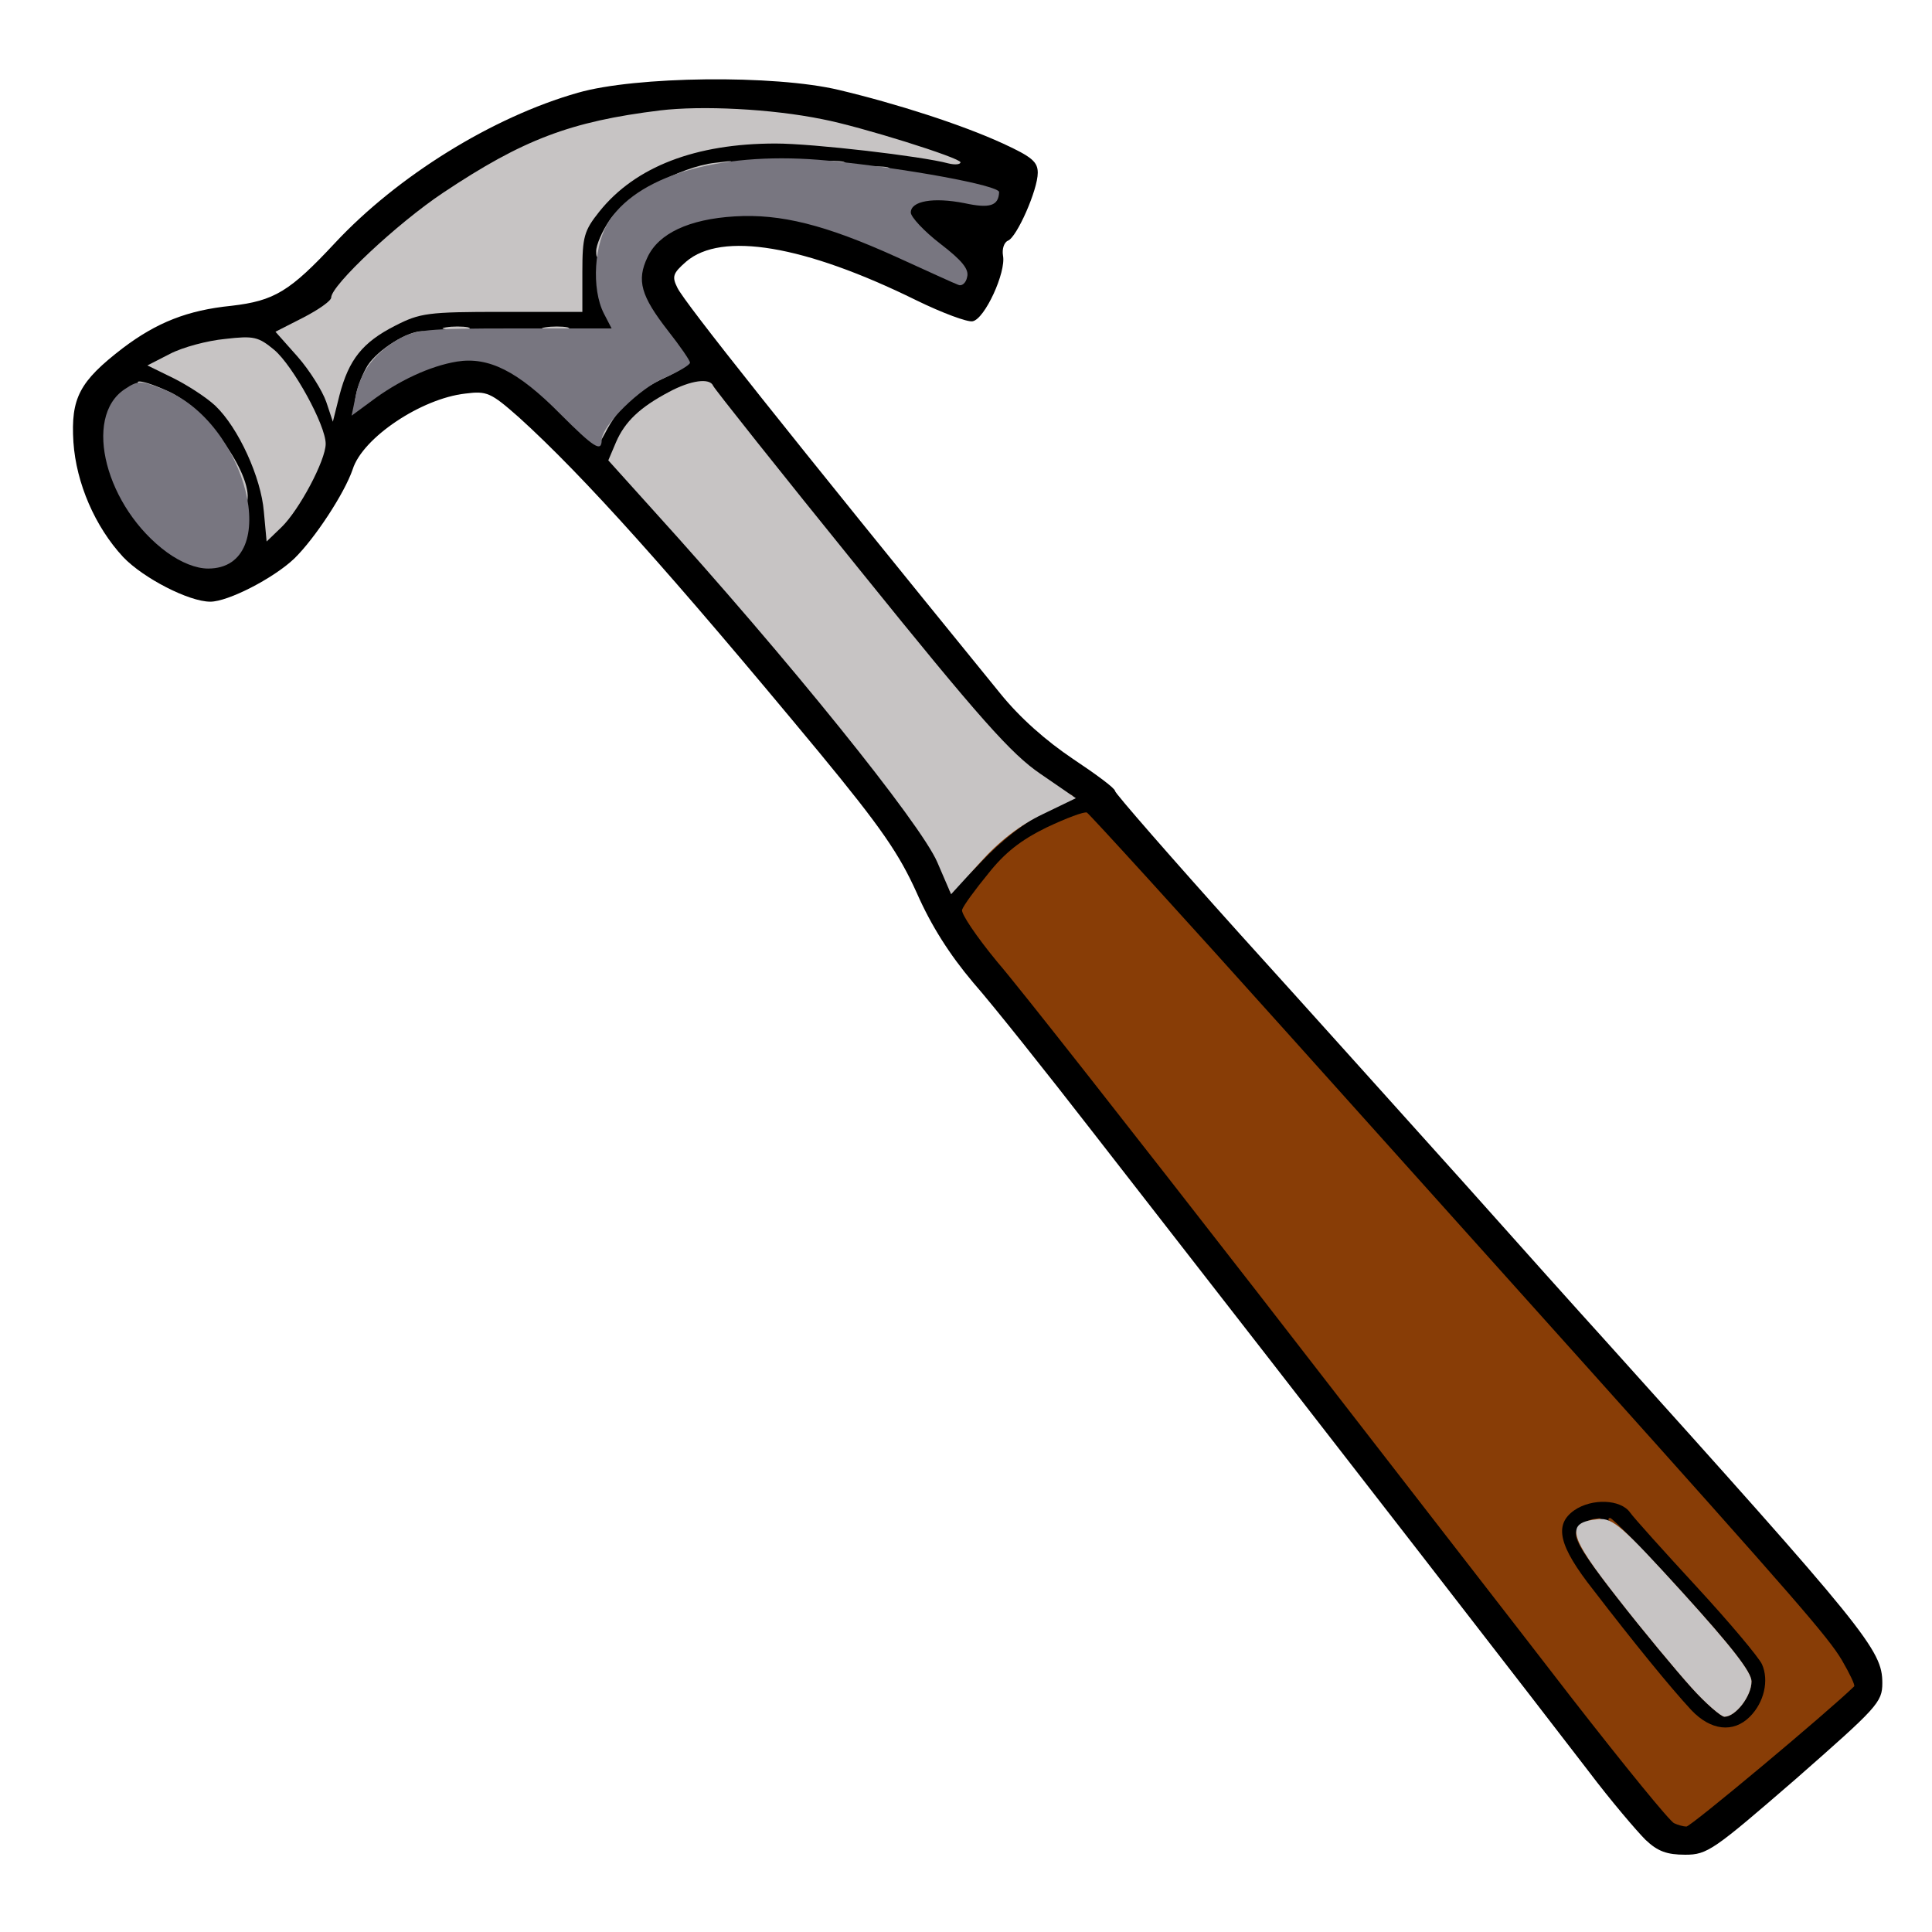
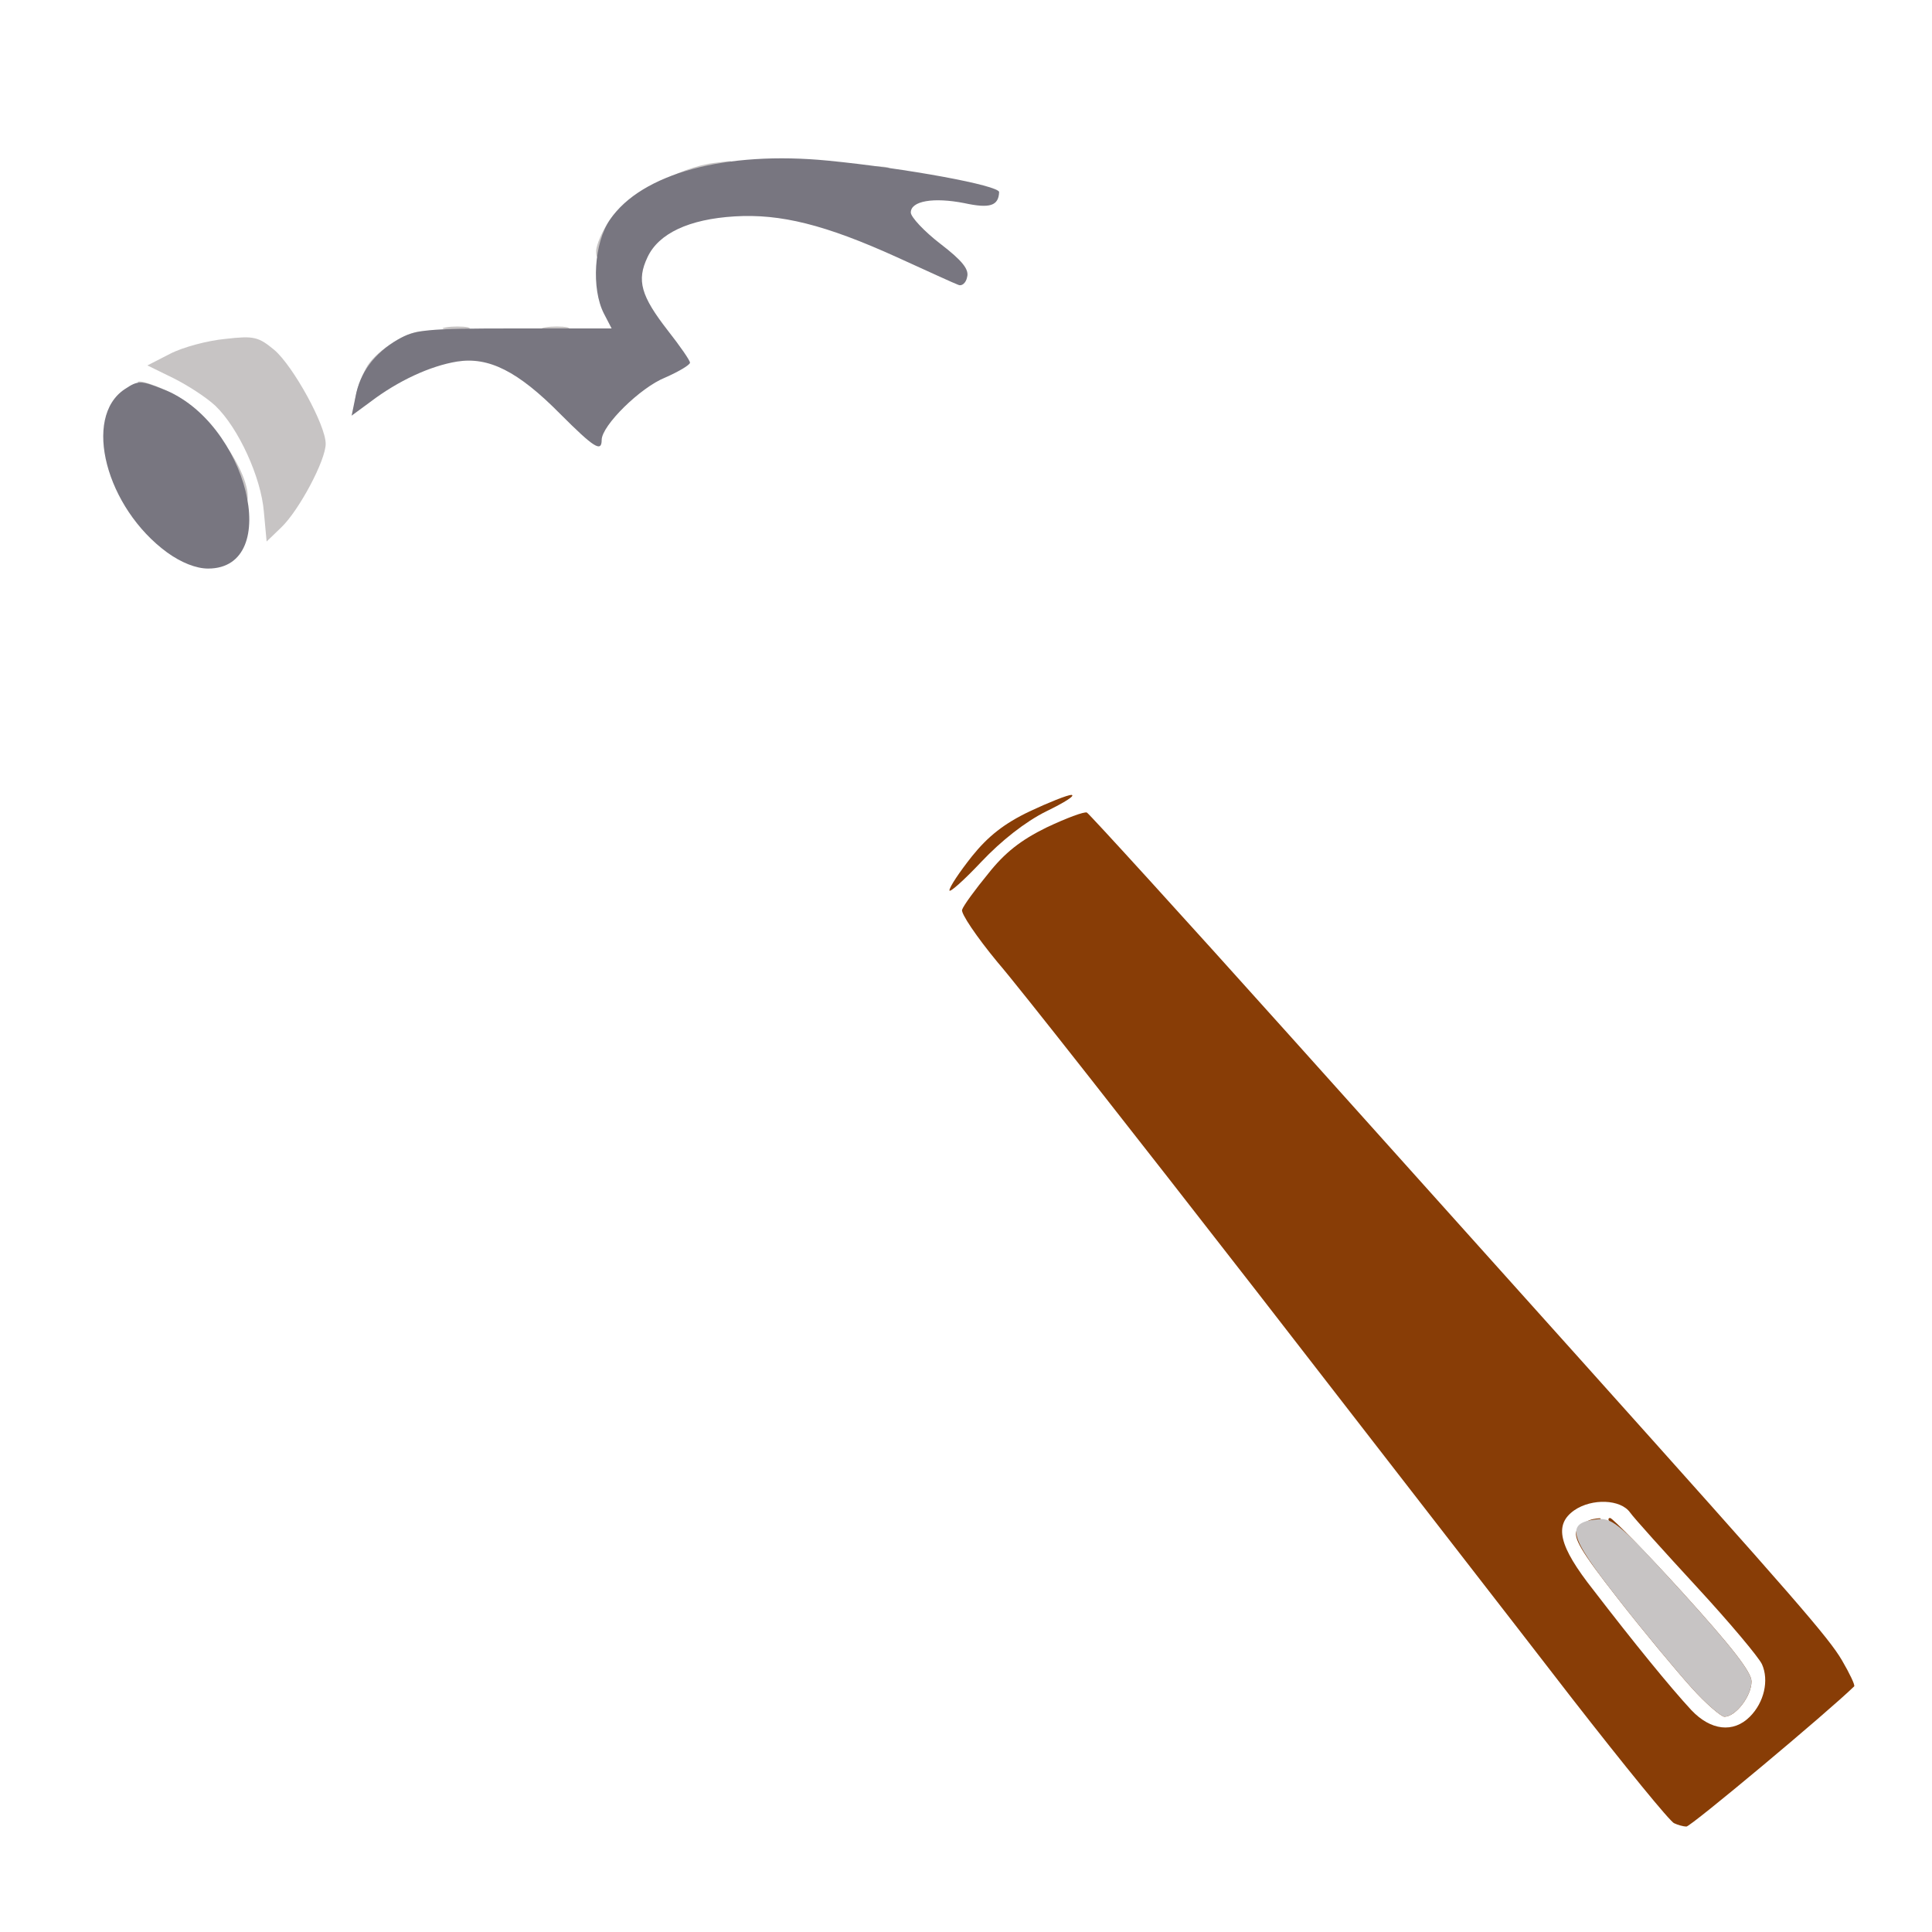
<svg xmlns="http://www.w3.org/2000/svg" version="1.0" width="50px" height="50px" viewBox="0 0 350 350" preserveAspectRatio="xMidYMid meet">
  <g fill="#000000">
-     <path d="M298.1 333.3 c-1.6 -1.6 -6.3 -7.1 -10.3 -12.4 -6.5 -8.5 -45.5 -58.9 -89.9 -115.9 -8.3 -10.7 -18 -22.9 -21.6 -27 -4.3 -5.1 -7.6 -10.3 -10.2 -16.2 -3.2 -7.1 -6.4 -11.8 -17.7 -25.5 -27 -32.6 -42.7 -50.1 -54.4 -60.7 -5.1 -4.5 -5.8 -4.8 -9.7 -4.3 -8 0.9 -18.6 8 -20.4 13.7 -1.5 4.4 -6.9 12.6 -10.6 16.2 -3.8 3.6 -12 7.8 -15.2 7.8 -3.9 0 -12.2 -4.3 -15.8 -8.1 -5.1 -5.5 -8.5 -13.4 -9 -20.8 -0.5 -8 1.1 -11 8.9 -17 6.2 -4.7 11.8 -6.9 19.7 -7.7 7.8 -0.9 10.6 -2.6 18.8 -11.4 11.3 -12.1 28.5 -22.8 44 -27.2 10.4 -3 35.6 -3.3 47.3 -0.5 10.5 2.5 22.3 6.3 29.7 9.7 5.2 2.4 6.3 3.3 6.3 5.3 0 3.1 -3.8 11.7 -5.4 12.3 -0.7 0.3 -1.1 1.5 -0.9 2.7 0.6 3 -3.3 11.5 -5.5 11.9 -0.9 0.2 -5.5 -1.5 -10.2 -3.8 -20.3 -10 -35.3 -12.5 -41.7 -7 -2.4 2.1 -2.6 2.7 -1.6 4.7 1.2 2.6 20 26.2 58.4 73.4 3.7 4.6 8.4 8.7 13.3 12 4.2 2.8 7.6 5.3 7.6 5.8 0 0.4 10.2 12.1 22.7 26 12.5 13.8 30.8 34.2 40.7 45.2 9.8 11 21.1 23.6 25.1 28 47.7 53 50.5 56.4 50.5 62.4 0 3.5 -0.9 4.4 -15.7 17.4 -14.9 12.9 -16 13.7 -20 13.7 -3.3 0 -5 -0.6 -7.2 -2.7z m13.2 -12 l5.5 -4.8 -5.6 -0.5 c-5.5 -0.5 -5.7 -0.6 -11.5 -7.5 -3.3 -3.8 -9 -11 -12.8 -15.9 -6.7 -8.6 -6.9 -9 -6.9 -14.7 0 -7.4 1.8 -8.9 10.5 -8.9 l6 0.1 10.5 11.5 c16.1 17.6 16.2 17.9 15.8 24.7 -0.2 3.1 -0.1 5.7 0.2 5.7 0.3 0 2.2 -1.6 4.3 -3.6 l3.8 -3.5 -2.8 -3.7 c-1.5 -2 -10.2 -12 -19.3 -22.1 -9.1 -10.2 -20.8 -23.2 -26 -29.1 -47.8 -53.5 -86.5 -96.3 -87.6 -96.7 -2.1 -0.8 -9.5 4.1 -13.3 8.7 l-3.3 4.2 3.1 3.6 c2.9 3.6 71.4 91.4 105.6 135.5 9.3 11.9 17.2 21.7 17.6 21.7 0.4 0 3.2 -2.1 6.2 -4.7z m-6.9 -26.9 c-5.3 -5.7 -9.8 -10.4 -10.1 -10.4 -0.5 0 11 14.4 15 18.7 1.7 1.8 3.4 3 3.9 2.7 0.5 -0.3 -3.5 -5.2 -8.8 -11z m-121 -148.8 l2.8 -1.8 -3.2 -2.1 c-1.7 -1.2 -15.3 -17.2 -30.1 -35.4 l-27 -33.3 -2.7 1.4 c-2.7 1.5 -8.2 6.3 -8.2 7.2 0 0.2 5.8 7.1 12.9 15.2 18.3 20.7 42 49.9 43.9 53.9 l1.6 3.3 3.5 -3.3 c2 -1.8 4.9 -4.1 6.5 -5.1z m-141.8 -50.2 c1.4 -5.3 -6 -17.5 -12.7 -20.9 -2.6 -1.4 -3 -1.4 -4.9 0.5 -2.4 2.4 -2.5 4.5 -0.4 9.6 2.3 5.6 5.1 9.2 9.6 12.5 4.6 3.2 7.3 2.7 8.4 -1.7z m13.4 -14.9 c0 -2.8 -5.4 -11.9 -8.5 -14.4 -2 -1.5 -3.5 -1.9 -5.8 -1.4 -1.8 0.3 -3.4 0.8 -3.6 1 -0.3 0.2 1.1 1.7 3.1 3.3 4 3.3 7.8 9.4 9.8 15.4 l1.2 3.8 1.9 -2.8 c1 -1.6 1.9 -3.8 1.9 -4.9z m54.7 -9.5 c1.4 -1.7 4.1 -3.9 5.9 -4.8 l3.4 -1.8 -2.5 -3.4 -2.5 -3.4 0 2.8 0 2.9 -11.7 -0.7 -11.8 -0.7 4.1 2.1 c2.2 1.1 5.8 3.8 7.9 6 2.2 2.2 4.1 4 4.3 4 0.2 0 1.5 -1.4 2.9 -3z m-41.5 -14.9 c4.1 -2 6.7 -2.4 19.2 -2.8 l14.4 -0.6 0.4 -6.8 c0.3 -5.8 0.8 -7.4 3.4 -10.6 3.9 -4.9 12.5 -10 18.1 -10.9 2.4 -0.3 4.6 -1 4.9 -1.6 0.3 -0.5 -0.5 -0.7 -1.8 -0.4 -1.2 0.3 -4.6 0.7 -7.4 1.1 -12.6 1.4 -22.6 5.4 -36.1 14.4 -8.4 5.6 -20.3 16.8 -20.3 19 0 0.6 -1.3 1.7 -3 2.6 -2.6 1.3 -2.8 1.8 -1.8 3.4 1.1 1.8 1.3 1.7 3.2 -1.3 1.2 -1.7 4.2 -4.2 6.8 -5.5z m46.6 -13.7 c2.4 -4.5 7.7 -5.9 21.2 -5.8 10.9 0 13.4 0.3 19.3 2.6 l6.7 2.6 0 -3.9 c0 -3.6 -0.2 -3.9 -3.7 -4.6 -2.1 -0.4 -9.4 -0.8 -16.3 -0.8 -12.2 0 -12.7 0.1 -19.3 3.3 -9.3 4.6 -13.4 10.9 -11 16.9 0.6 1.3 1 0.3 1.3 -3.2 0.3 -2.7 1.1 -6 1.8 -7.1z" />
-   </g>
+     </g>
  <g fill="#883d06">
    <path d="M303.3 330.3 c-0.7 -0.2 -9 -10.4 -18.5 -22.6 -9.4 -12.2 -35.2 -45.4 -57.1 -73.7 -22 -28.3 -43.1 -55.2 -47 -59.7 -3.8 -4.6 -6.7 -8.9 -6.4 -9.5 0.2 -0.7 2.4 -3.7 4.7 -6.5 3 -3.8 5.9 -6.1 10.6 -8.4 3.6 -1.7 6.8 -2.9 7.3 -2.7 0.4 0.2 17.1 18.5 37.1 40.8 20 22.3 43.6 48.6 52.4 58.4 39 43.5 44.9 50.3 47.3 54.4 1.4 2.4 2.4 4.5 2.2 4.7 -4.7 4.6 -29.7 25.5 -30.4 25.4 -0.5 0 -1.6 -0.3 -2.2 -0.6z m13.7 -19.3 c2.6 -2.6 3.5 -6.6 2.2 -9.5 -0.6 -1.3 -5.9 -7.6 -11.8 -14 -5.9 -6.4 -11.4 -12.5 -12.1 -13.5 -1.7 -2.4 -6.9 -2.6 -10.1 -0.4 -3.7 2.6 -2.9 6.4 3.5 14.5 7.3 9.5 13.9 17.6 17.7 21.7 3.5 3.7 7.6 4.2 10.6 1.2z" />
    <desc>cursor-land.com</desc>
    <path d="M306.4 305.7 c-2.7 -3 -8.7 -10.2 -13.3 -16.1 -6.8 -8.7 -8.2 -11.1 -7.4 -12.5 0.6 -0.9 1.9 -1.7 2.9 -1.9 1.8 -0.3 1.8 -0.2 0.2 0.8 -1 0.6 -1.8 1.6 -1.8 2.3 0.1 1.5 21.9 28.7 24.3 30.1 1.5 0.9 2.1 0.7 3.3 -0.8 0.8 -1.1 1.4 -2.5 1.4 -3.2 0 -0.7 -5.1 -6.7 -11.2 -13.4 -11.9 -12.9 -14.4 -16 -13.1 -16 0.4 0 6.4 6.1 13.2 13.6 8.7 9.6 12.4 14.3 12.4 16 0 2.7 -2.9 6.4 -4.9 6.4 -0.6 0 -3.4 -2.4 -6 -5.3z" />
    <path d="M172 161.3 c0 -0.6 1.8 -3.3 4.1 -6.2 2.9 -3.6 5.8 -5.9 10.4 -8.1 3.4 -1.6 6.9 -3 7.6 -3 0.8 0.1 -1.3 1.4 -4.6 3 -3.8 1.9 -8.1 5.3 -11.7 9.1 -3.2 3.4 -5.8 5.7 -5.8 5.2z" />
  </g>
  <g fill="#c7c4c4">
    <path d="M306.4 305.7 c-2.7 -3 -8.7 -10.2 -13.3 -16.1 -9.1 -11.6 -9.6 -13.8 -3.5 -14.4 2.6 -0.2 4.3 1.3 15.3 13.4 8.7 9.6 12.4 14.3 12.4 16 0 2.7 -2.9 6.4 -4.9 6.4 -0.6 0 -3.4 -2.4 -6 -5.3z" />
-     <path d="M169.8 156.2 c-3 -7 -27.1 -36.9 -51.4 -63.7 l-8.2 -9.1 1.4 -3.3 c1.6 -3.7 4.3 -6.3 9.6 -9.1 3.9 -2.1 7.4 -2.6 8 -1.1 0.2 0.5 12.1 15.5 26.6 33.4 21.7 26.9 27.4 33.3 32.7 36.9 l6.4 4.4 -6 2.9 c-4 1.9 -7.8 4.8 -11.3 8.7 l-5.3 5.8 -2.5 -5.8z" />
    <path d="M47.8 92.7 c-0.5 -6.2 -4.6 -15.2 -8.8 -19.2 -1.6 -1.5 -5 -3.7 -7.6 -5 l-4.7 -2.3 4.1 -2.1 c2.3 -1.2 6.8 -2.4 10 -2.7 5.2 -0.6 6 -0.4 8.9 2 3.4 2.9 9.3 13.6 9.3 17 0 3 -4.8 12 -8 15.1 l-2.7 2.6 -0.5 -5.4z" />
    <path d="M43.6 89.6 c-1 -4 -5 -10.7 -8 -13.5 -1.4 -1.3 -4.6 -3.4 -7.3 -4.7 -5.6 -2.7 -3.7 -3.2 2.2 -0.5 6.7 3 15.3 15 14.3 19.9 -0.3 1.1 -0.6 0.7 -1.2 -1.2z" />
-     <path d="M108 79.3 c0 -4.5 10.5 -13.3 15.7 -13.3 1 0 -0.4 1.1 -3.2 2.4 -5.4 2.5 -8.5 5.4 -10.9 10.1 -1.4 2.6 -1.6 2.7 -1.6 0.8z" />
-     <path d="M59.1 72.8 c-0.7 -2 -3 -5.7 -5.2 -8.2 l-4 -4.5 5.1 -2.6 c2.7 -1.4 5 -3 5 -3.6 0 -2.2 11.9 -13.4 20.3 -19 14.4 -9.6 23 -12.9 39.3 -14.9 7.5 -0.9 20.1 -0.3 29.4 1.6 6.8 1.3 25 7 25 7.8 0 0.4 -1 0.5 -2.2 0.2 -4.8 -1.3 -24.5 -3.6 -31.3 -3.6 -14.5 0 -25.4 4.2 -31.9 12.3 -2.8 3.5 -3.1 4.6 -3.1 11 l0 7.2 -14.5 0 c-13.5 0 -14.9 0.2 -19.4 2.5 -5.9 3 -8.4 6.1 -10.1 12.6 l-1.2 4.8 -1.2 -3.6z" />
    <path d="M64.5 71.5 c0.3 -1.6 1.3 -4 2.1 -5.3 1.9 -2.9 7.2 -6.2 9.9 -6.2 1.4 0.1 0.9 0.5 -1.5 1.6 -4.7 2 -6.9 4.2 -9.2 8.9 -1.7 3.4 -1.8 3.6 -1.3 1z" />
    <path d="M80.8 59.3 c1.2 -0.2 3 -0.2 4 0 0.9 0.3 -0.1 0.5 -2.3 0.4 -2.2 0 -3 -0.2 -1.7 -0.4z" />
    <path d="M98.8 59.3 c1.2 -0.2 3 -0.2 4 0 0.9 0.3 -0.1 0.5 -2.3 0.4 -2.2 0 -3 -0.2 -1.7 -0.4z" />
    <path d="M108 45.5 c0 -1.1 1.1 -3.7 2.5 -5.7 2.9 -4.2 12.7 -9.6 19 -10.3 4 -0.5 4 -0.5 -0.7 0.9 -8.9 2.6 -15.9 7.8 -19.2 14.1 -1.3 2.4 -1.6 2.6 -1.6 1z" />
    <path d="M157.3 30.3 c0.9 -0.2 2.5 -0.2 3.5 0 0.9 0.3 0.1 0.5 -1.8 0.5 -1.9 0 -2.7 -0.2 -1.7 -0.5z" />
-     <path d="M149.3 29.3 c0.9 -0.2 2.5 -0.2 3.5 0 0.9 0.3 0.1 0.5 -1.8 0.5 -1.9 0 -2.7 -0.2 -1.7 -0.5z" />
  </g>
  <g fill="#787680">
    <path d="M30.3 100.1 c-11.1 -8.1 -15.4 -24.5 -7.7 -29.6 2.4 -1.6 2.9 -1.6 6.9 0 15.3 5.8 21.9 32.5 8.2 32.5 -2.2 0 -4.9 -1.1 -7.4 -2.9z" />
    <path d="M101.5 75 c-7.7 -7.8 -13 -10.4 -18.7 -9.5 -4.9 0.8 -10.7 3.5 -15.7 7.3 l-3.4 2.5 0.7 -3.4 c0.8 -4.4 3.4 -7.9 7.7 -10.4 3.1 -1.8 5.2 -2 21 -2 l17.7 0 -1.4 -2.7 c-2.3 -4.5 -1.8 -12.8 1.1 -17 5.7 -8.4 21 -12.5 39.5 -10.7 14.3 1.4 31 4.5 31 5.7 -0.1 2.5 -1.7 3 -6.3 2 -5.6 -1.1 -9.7 -0.4 -9.7 1.7 0 0.8 2.4 3.4 5.4 5.7 3.9 3 5.2 4.6 4.8 6 -0.2 1.1 -1 1.7 -1.6 1.4 -0.6 -0.2 -5.6 -2.5 -11.1 -5 -13 -5.9 -21.1 -7.9 -29.4 -7.4 -8.3 0.5 -13.8 3.1 -15.8 7.4 -2 4.2 -1.2 7 3.7 13.3 2.2 2.8 4 5.4 4 5.8 0 0.4 -2 1.6 -4.5 2.7 -4.5 1.8 -11.5 8.7 -11.5 11.3 0 2.3 -1.4 1.4 -7.5 -4.7z" />
  </g>
</svg>